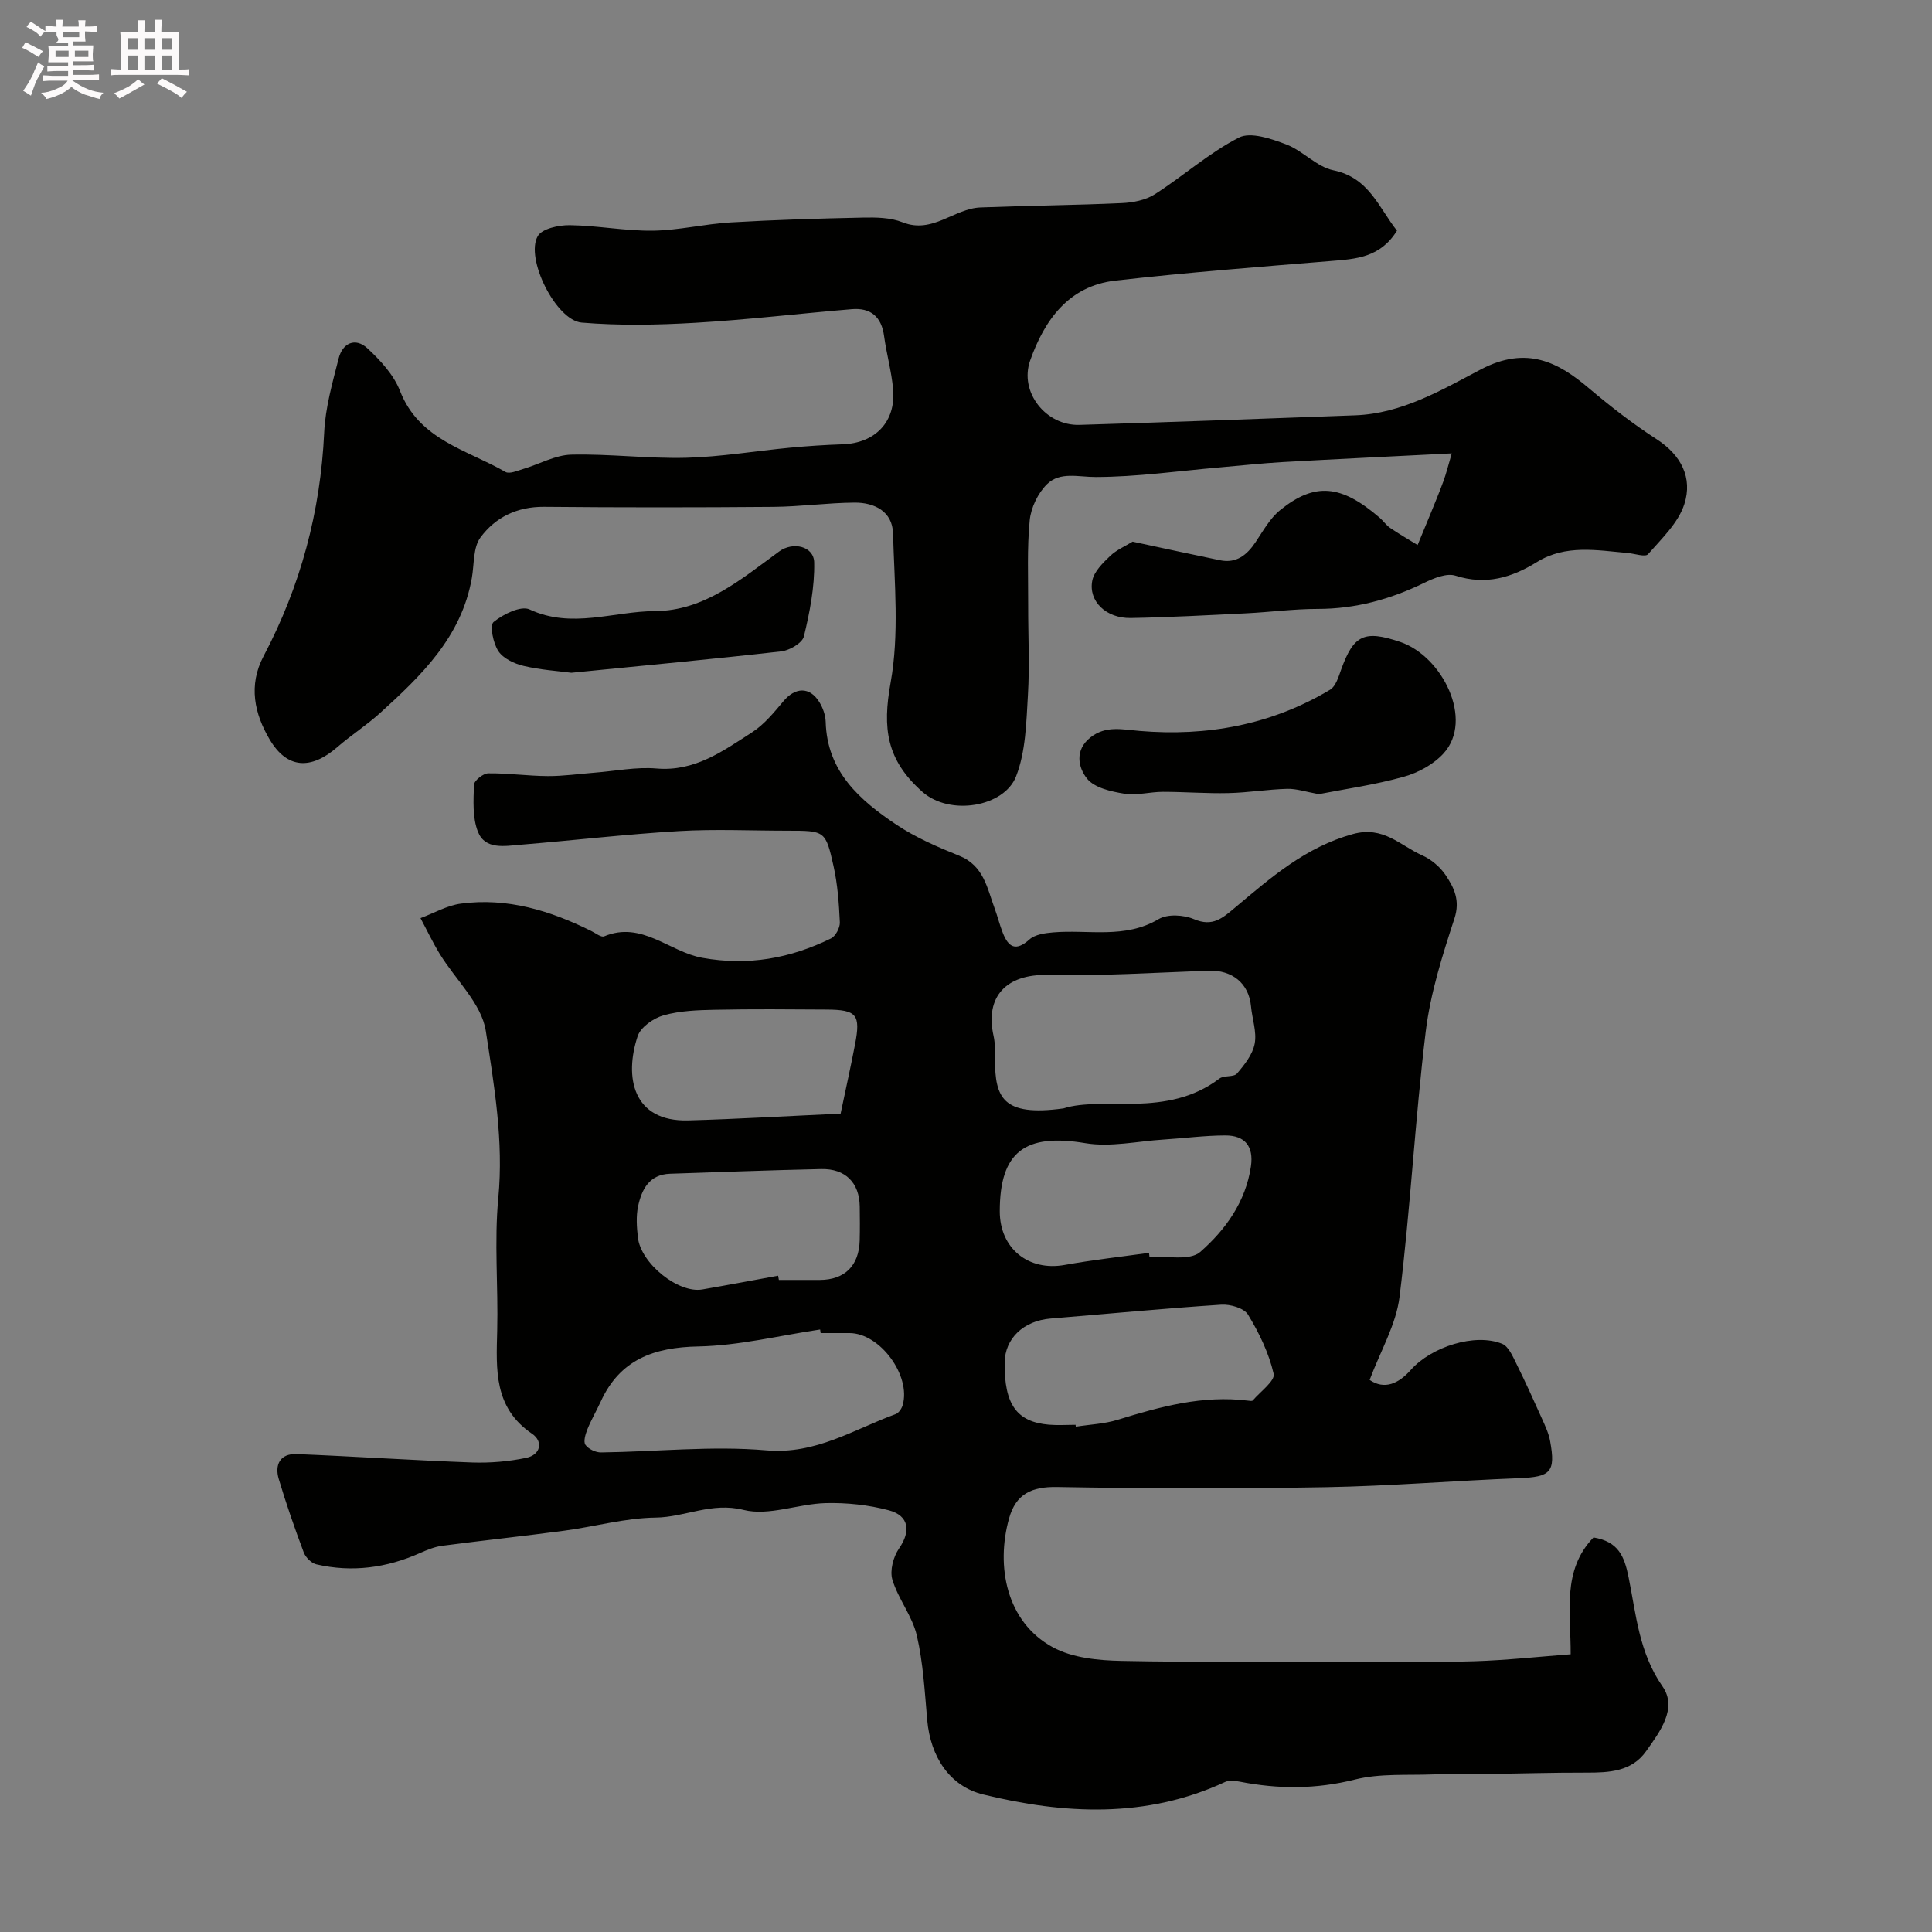
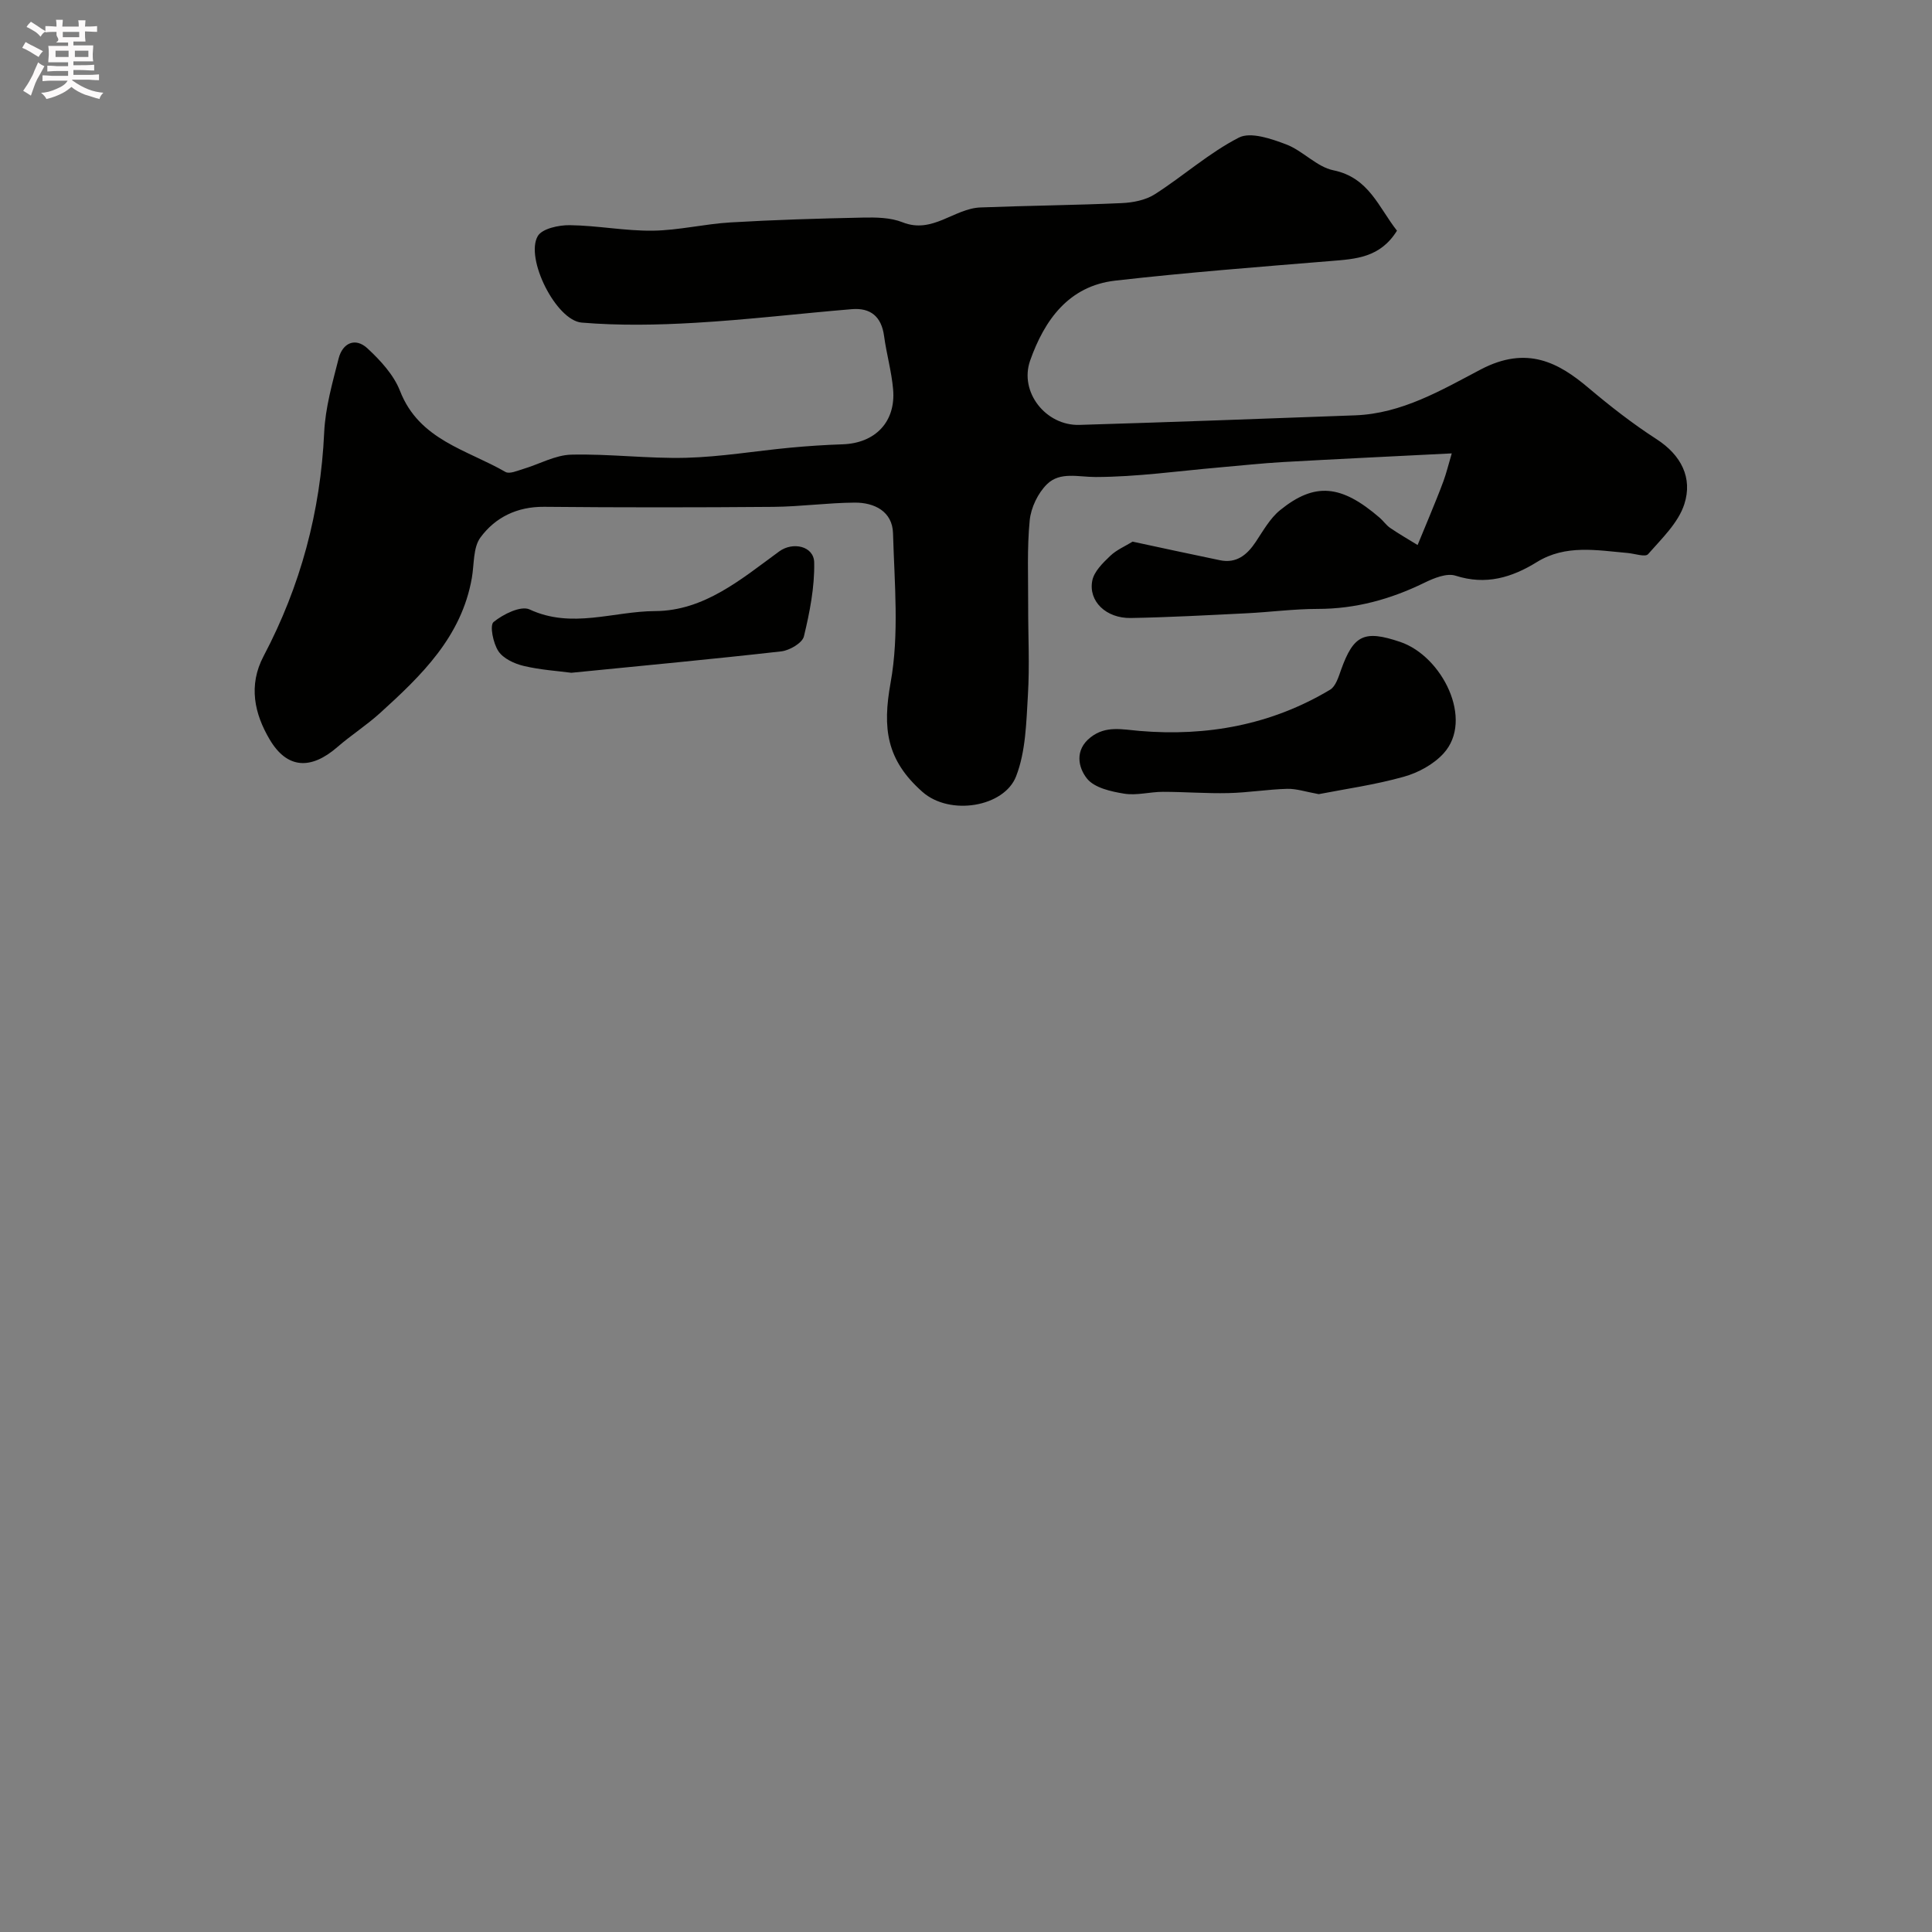
<svg xmlns="http://www.w3.org/2000/svg" enable-background="new 0 0 400 400" viewBox="0 0 400 400">
  <rect x="0" y="0" width="400" height="400" fill="#808080" stroke="none" />
  <path d="m6.8 9.5c.6.3 1.3.7 2.1 1.1-.4.4-.7.8-.9 1.2-.7-.4-1.3-.8-1.8-1.1s-1.1-.6-1.6-.8c.2-.4.5-.8.7-1.2.4.2.8.5 1.5.8zm.9 6.9c-.3.6-.5 1.1-.7 1.7s-.4 1.1-.6 1.7c-.6-.4-1.1-.7-1.6-1 .7-1 1.2-1.8 1.5-2.4.3-.5.6-1.1.8-1.7.3-.6.5-1.2.8-1.8.3.3.8.6 1.3.8-.7 1.3-1.2 2.2-1.5 2.7zm.1-11c.4.3 1 .7 1.7 1.1-.5.2-.8.6-1.1 1.1-.5-.6-1-1-1.4-1.2s-.9-.6-1.5-.8c.2-.4.5-.7.9-1.1.5.3.9.6 1.4.9zm10.5 13.1c1 .4 2 .6 3.1.7-.4.4-.7.8-.8 1.3-.9-.2-1.9-.6-3-.9-1-.4-2-.9-2.8-1.6-.5.4-1.1.9-1.9 1.3s-1.9.9-3.3 1.2c-.1-.3-.5-.8-1.1-1.3 1 0 2.1-.3 3.2-.8 1.2-.5 1.9-1 2.3-1.7h-3.2c-.4 0-1 0-2 .1v-1.2c1 0 1.7.1 2 .1h3.3v-1h-2.3c-.2 0-.9 0-2 .1v-1.2c1.2 0 1.9.1 2 .1h2.3v-.8h-4.1c0-.7.1-1.2.1-1.6 0-.5 0-1.1-.1-1.8h4.1v-.7h-2.5c1-.6.1-1.1.1-1.6v-.6h-.5c-.4 0-1 0-1.8.1v-1.3c1.2 0 1.9.1 2.1.1h.2c0-.3 0-.8-.1-1.4h1.4c0 .6-.1 1-.1 1.4h3.4c0-.4 0-.8-.1-1.3h1.5c0 .4-.1.9-.1 1.3.7 0 1.5 0 2.5-.1v1.2c-1 0-1.8-.1-2.5-.1v.6c0 .3 0 .8.1 1.5h-2.5v.8h4.1c0 .7-.1 1.3-.1 1.8s0 1 .1 1.5h-4.1v.8h1.4c.8 0 1.8 0 2.9-.1v1.2c-1 0-1.9-.1-2.8-.1h-1.5v1h3.2c.3 0 1 0 2.1-.1v1.2c-1.1 0-1.8-.1-2.1-.1h-3.4l-.1.1c1.4 1 2.4 1.5 3.4 1.9zm-4.1-6.7v-1.3h-2.7v1.3zm2.2-4.1v-1.1h-3.4v1.1zm1.9 4.1v-1.3h-2.8v1.3z" fill="#fcfafa" />
-   <path d="m37 6.7v2.3 5.4c1 0 1.8 0 2.2-.1v1.3c-.6 0-1.5-.1-2.5-.1h-11.9c-.7 0-1.3 0-1.8.1v-1.3c.5 0 1.1.1 2 .1v-5.2c0-1 0-1.8-.1-2.5h3.7c0-1.3 0-2.1-.1-2.5h1.5c0 .4-.1 1.3-.1 2.5h2.2c0-1.2 0-2.1-.1-2.6h1.5c0 .4-.1 1.3-.1 2.6zm-12.3 13.7c-.3-.4-.7-.8-1.1-1.1 1.1-.4 2.1-.9 2.9-1.3.8-.5 1.5-1 2.1-1.6.4.4.9.8 1.3 1.1-2.5 1.4-4.2 2.4-5.2 2.9zm3.9-10.1v-2.4h-2.2v2.4zm0 4.1v-2.9h-2.2v2.9zm3.5-4.1v-2.4h-2.2v2.4zm0 4.1v-2.9h-2.2v2.9zm.4 2.9 1-1.1c.6.3 1.4.7 2.5 1.3s2 1.1 2.7 1.5c-.4.4-.8.8-1.1 1.3-.8-.8-2.5-1.7-5.1-3zm3.1-7v-2.4h-2.1v2.4zm0 4.1v-2.9h-2.1v2.9z" fill="#fcfafa" />
  <g fill="#010100">
-     <path d="m325.19 342.5c.05-8.64-1.87-17.36 4.73-24.19 5.12.86 6.37 3.83 7.26 8.23 1.56 7.68 2.14 15.61 7.02 22.6 3.18 4.55-.57 9.44-3.39 13.43-2.99 4.23-7.66 4.44-12.38 4.43-7.01-.02-14.03.2-21.04.3-3.57.05-7.15-.07-10.71.07-5.4.21-10.99-.23-16.14 1.06-8.06 2.03-15.89 2.01-23.89.44-.97-.19-2.17-.32-3.01.07-16.35 7.59-33.31 6.69-50.07 2.59-6.93-1.69-10.92-7.78-11.6-15.4-.52-5.87-.83-11.84-2.16-17.55-.94-4.01-3.84-7.53-5.05-11.51-.57-1.89.19-4.77 1.38-6.48 2.44-3.51 2.13-6.77-2.11-7.9-4.21-1.12-8.72-1.6-13.08-1.49-5.71.15-11.79 2.72-17 1.41-6.64-1.67-12.12 1.52-18.22 1.59-6.31.08-12.58 1.87-18.89 2.71-8.43 1.13-16.88 2.02-25.31 3.13-1.58.21-3.13.86-4.6 1.51-6.91 3.07-14.05 4.04-21.43 2.33-1.03-.24-2.22-1.43-2.61-2.46-1.88-5.01-3.64-10.07-5.17-15.19-.89-2.97.27-5.31 3.67-5.18 12.12.49 24.23 1.3 36.35 1.74 3.73.13 7.56-.2 11.21-.96 2.96-.62 3.59-3.36 1.2-4.99-7.95-5.4-7.41-13.28-7.21-21.34.23-9.16-.64-18.39.23-27.48 1.12-11.75-.85-23.23-2.59-34.57-.87-5.67-6.28-10.62-9.54-15.96-1.46-2.39-2.66-4.93-3.98-7.4 2.78-1.03 5.49-2.62 8.35-3 9.61-1.29 18.5 1.44 27.02 5.67.88.43 2.03 1.36 2.65 1.1 7.81-3.26 13.5 3.23 20.34 4.45 9.54 1.71 18.2.1 26.62-4.01.96-.47 1.89-2.23 1.84-3.34-.18-3.92-.46-7.89-1.32-11.71-1.63-7.29-1.8-7.25-9.49-7.26-7.5 0-15.02-.36-22.49.08-10.97.65-21.91 1.93-32.87 2.83-3.26.27-7.29 1.06-8.77-2.72-1.14-2.91-.92-6.45-.81-9.69.03-.87 1.9-2.36 2.94-2.38 4.11-.05 8.22.55 12.33.57 3.25.02 6.49-.46 9.74-.71 4.27-.33 8.58-1.22 12.79-.86 7.93.68 13.76-3.63 19.76-7.48 2.52-1.62 4.55-4.12 6.52-6.46 2.44-2.91 5.41-3.04 7.4.15.75 1.2 1.3 2.73 1.34 4.13.28 10.3 7.05 16.22 14.65 21.3 3.99 2.66 8.51 4.62 12.99 6.42 5.09 2.04 5.78 6.7 7.34 10.91.62 1.67 1.03 3.41 1.69 5.06 1.16 2.96 2.67 3.92 5.51 1.37 1.16-1.04 3.23-1.33 4.93-1.47 7.3-.62 14.82 1.41 21.83-2.75 1.84-1.09 5.19-.89 7.3.01 3.93 1.67 5.95-.24 8.65-2.5 7.33-6.15 14.48-12.41 24.24-15.11 6.35-1.76 9.81 2.38 14.36 4.4 1.88.83 3.71 2.39 4.86 4.09 1.75 2.61 3.05 5.23 1.83 8.98-2.5 7.65-4.98 15.48-5.95 23.42-2.22 18.26-3.16 36.67-5.42 54.92-.71 5.76-3.95 11.2-6.19 17.2 3.07 2.1 6 .77 8.51-2.06 4.26-4.81 13.33-7.7 18.92-5.42 1.34.55 2.2 2.61 2.96 4.14 1.88 3.78 3.61 7.63 5.34 11.48.66 1.47 1.36 2.98 1.64 4.55 1.17 6.4.1 7.39-6.43 7.65-13.37.52-26.73 1.63-40.1 1.87-18.53.33-37.07.28-55.59-.04-5.28-.09-8.5 1.46-9.91 6.51-2.76 9.89-.57 21.42 9.05 26.66 4.07 2.22 9.42 2.73 14.22 2.83 16.16.33 32.33.13 48.49.13 8.19 0 16.38.19 24.57-.06 6.66-.21 13.33-.94 19.95-1.44zm-105-113.02c8.08-2.61 21.36 2.11 32.27-6.17.95-.72 2.96-.25 3.65-1.05 1.55-1.81 3.24-3.95 3.66-6.18.46-2.44-.52-5.13-.76-7.72-.44-4.77-3.9-7.57-8.81-7.39-11.11.41-22.23 1.12-33.32.88-8.47-.18-13.01 4.41-11.17 12.64.36 1.59.27 3.29.28 4.94.07 7.65 1.42 11.83 14.2 10.05zm-50.28 46.52c-.04-.25-.08-.49-.11-.74-8.41 1.25-16.79 3.34-25.22 3.51-9.24.18-16.22 2.71-20.21 11.42-.88 1.93-1.97 3.77-2.76 5.74-.4 1.01-.87 2.55-.4 3.21.62.88 2.13 1.59 3.24 1.57 11.41-.14 22.91-1.41 34.21-.43 10.27.89 18.07-4.33 26.77-7.5.64-.23 1.25-1.14 1.46-1.86 1.76-6.15-4.73-14.91-11-14.92-1.98 0-3.98 0-5.98 0zm67.98-16.61c.03.29.07.58.1.87 3.58-.26 8.35.83 10.51-1.06 5.2-4.56 9.41-10.36 10.49-17.71.61-4.19-1.26-6.42-5.31-6.41-4.26.01-8.51.58-12.77.85-5.41.34-10.98 1.62-16.19.75-12.45-2.08-17.73 1.72-17.73 14.11 0 7.69 5.94 12.46 13.45 11.1 5.79-1.04 11.63-1.69 17.45-2.5zm-15.21 35.6c.02.13.04.26.06.39 2.9-.46 5.9-.57 8.68-1.43 8.81-2.73 17.62-5.13 26.98-3.96.33.04.83.13.97-.04 1.57-1.83 4.66-4.08 4.33-5.51-.99-4.29-3-8.46-5.31-12.26-.82-1.35-3.68-2.18-5.53-2.06-11.79.77-23.56 1.9-35.34 2.87-5.61.46-9.47 4.12-9.52 9.15-.08 8.63 2.48 12.26 9.19 12.83 1.82.15 3.66.02 5.49.02zm-61.58-30.87c.05.29.1.59.16.88 2.83 0 5.66.01 8.49 0 5.15-.03 8.1-2.94 8.24-8.19.06-2.33.04-4.66.01-6.99-.06-4.94-2.95-7.89-7.99-7.78-10.43.23-20.85.63-31.27.97-4.32.14-5.88 3.24-6.63 6.73-.44 2.07-.28 4.33-.04 6.47.61 5.39 8.37 11.61 13.33 10.76 5.23-.9 10.46-1.9 15.7-2.85zm12.94-33.55c1.15-5.49 2.14-9.91 2.99-14.36 1.18-6.15.36-7.15-5.89-7.19-7.67-.05-15.35-.12-23.02.04-3.59.07-7.3.19-10.72 1.15-2.09.58-4.76 2.44-5.38 4.32-2.8 8.42-1.05 17.76 10.48 17.44 10.34-.29 20.65-.91 31.54-1.4z" />
    <path d="m289.23 47.76c-3.47 5.6-8.53 5.86-13.68 6.28-14.89 1.22-29.8 2.37-44.64 4.06-9.65 1.1-14.67 8.17-17.63 16.55-2.3 6.52 3.26 13.53 10.21 13.32 19.04-.57 38.07-1.28 57.1-1.98 9.65-.36 17.87-5.23 25.97-9.49 9.63-5.06 16.2-1.36 22.3 3.79 4.49 3.79 9.16 7.44 14.09 10.62 5.15 3.32 7.51 8.04 5.78 13.44-1.24 3.89-4.69 7.16-7.52 10.39-.57.65-2.77-.12-4.22-.25-6.38-.56-12.83-1.8-18.78 1.87-5.23 3.23-10.58 4.84-16.85 2.83-1.84-.59-4.51.51-6.49 1.48-6.99 3.41-14.22 5.4-22.07 5.4-4.95 0-9.89.67-14.84.91-7.95.39-15.9.83-23.85.97-5.1.09-8.82-3.48-7.96-7.76.38-1.88 2.18-3.64 3.69-5.08 1.33-1.28 3.16-2.04 4.65-2.97 5.85 1.25 11.96 2.59 18.09 3.85 3.41.7 5.59-1.08 7.39-3.77 1.54-2.3 2.96-4.89 5.05-6.59 7.21-5.85 12.68-5.3 20.65 1.58.75.65 1.33 1.53 2.15 2.09 1.84 1.26 3.78 2.37 5.68 3.54.83-2.01 1.67-4.01 2.49-6.02.97-2.4 1.98-4.79 2.87-7.23.59-1.61.99-3.28 1.71-5.72-12.19.62-23.54 1.15-34.88 1.79-4.43.25-8.85.74-13.27 1.12-8.52.74-17.04 1.96-25.56 1.98-3.59.01-7.37-1.16-10.07 1.47-1.89 1.84-3.34 4.87-3.6 7.5-.57 5.8-.3 11.69-.32 17.54-.02 6.21.32 12.43-.05 18.61-.34 5.67-.44 11.69-2.45 16.85-2.46 6.35-13.7 8.25-19.39 3.22-7.5-6.63-8.29-13.21-6.59-22.61 1.81-10.02.79-20.61.5-30.94-.13-4.51-3.84-6.37-7.95-6.34-5.6.04-11.2.83-16.8.88-15.83.13-31.66.14-47.49-.01-5.58-.05-10.1 2.17-13.18 6.35-1.54 2.09-1.28 5.54-1.78 8.38-2.13 12.19-10.44 20.2-19.02 27.98-2.78 2.52-5.99 4.57-8.82 7.03-5.47 4.75-10.4 4.53-14-1.54-3.17-5.34-4.48-11.21-1.28-17.28 7.65-14.5 11.79-29.9 12.55-46.33.24-5.14 1.71-10.26 2.99-15.3.81-3.21 3.45-4.42 5.95-2.11 2.7 2.5 5.46 5.49 6.76 8.83 3.96 10.17 13.85 12.16 21.83 16.77.83.48 2.46-.25 3.66-.61 3.34-.99 6.63-2.89 9.98-2.97 7.91-.19 15.86.85 23.77.65 7.19-.19 14.35-1.41 21.53-2.09 3.61-.34 7.23-.58 10.85-.7 6.76-.22 11.05-4.65 10.47-11.37-.32-3.71-1.37-7.34-1.87-11.04-.54-4.02-2.78-5.9-6.69-5.57-10.8.9-21.57 2.19-32.39 2.82-7.82.46-15.73.61-23.52-.04-5.33-.44-11.76-13.33-9.1-17.91.9-1.55 4.35-2.29 6.62-2.26 5.73.07 11.46 1.21 17.18 1.14 5.37-.07 10.7-1.39 16.08-1.71 9.12-.54 18.26-.81 27.4-1 2.75-.06 5.75-.02 8.24.97 6.21 2.48 10.66-2.86 16.14-3.07 9.74-.38 19.5-.46 29.24-.9 2.32-.1 4.94-.61 6.85-1.83 5.9-3.77 11.22-8.56 17.4-11.73 2.43-1.25 6.72.24 9.81 1.41 3.45 1.31 6.31 4.66 9.78 5.36 7.34 1.51 9.33 7.65 13.15 12.5z" />
-     <path d="m273.04 164.42c-2.68-.48-4.62-1.15-6.54-1.1-4.06.11-8.1.79-12.15.88-4.52.11-9.05-.26-13.58-.26-2.68 0-5.44.8-8.02.38-2.72-.44-6.14-1.2-7.68-3.1-1.84-2.28-2.64-5.94.73-8.57 3.16-2.47 6.53-1.62 10.12-1.32 13.97 1.18 27.3-1.25 39.46-8.53 1.17-.7 1.75-2.65 2.28-4.14 2.59-7.22 4.8-8.27 12.23-5.76 8.71 2.94 15.33 16.13 8.98 23.09-2.07 2.27-5.25 4-8.24 4.83-5.95 1.67-12.11 2.53-17.59 3.6z" />
+     <path d="m273.04 164.42c-2.68-.48-4.62-1.15-6.54-1.1-4.06.11-8.1.79-12.15.88-4.52.11-9.05-.26-13.58-.26-2.68 0-5.44.8-8.02.38-2.72-.44-6.14-1.2-7.68-3.1-1.84-2.28-2.64-5.94.73-8.57 3.16-2.47 6.53-1.62 10.12-1.32 13.97 1.18 27.3-1.25 39.46-8.53 1.17-.7 1.75-2.65 2.28-4.14 2.59-7.22 4.8-8.27 12.23-5.76 8.71 2.94 15.33 16.13 8.98 23.09-2.07 2.27-5.25 4-8.24 4.83-5.95 1.67-12.11 2.53-17.59 3.6" />
    <path d="m118.29 139.29c-2.78-.37-6.4-.59-9.88-1.42-1.93-.46-4.22-1.53-5.23-3.06-1.08-1.64-1.83-5.34-.99-6.03 1.98-1.62 5.66-3.44 7.46-2.6 8.74 4.07 17.37.37 25.97.34 10.19-.04 17.89-6.65 25.7-12.35 2.83-2.07 7.18-1.12 7.25 2.28.1 5.1-.92 10.31-2.13 15.31-.33 1.37-2.97 2.9-4.69 3.1-14.19 1.61-28.4 2.93-43.46 4.43z" />
  </g>
</svg>